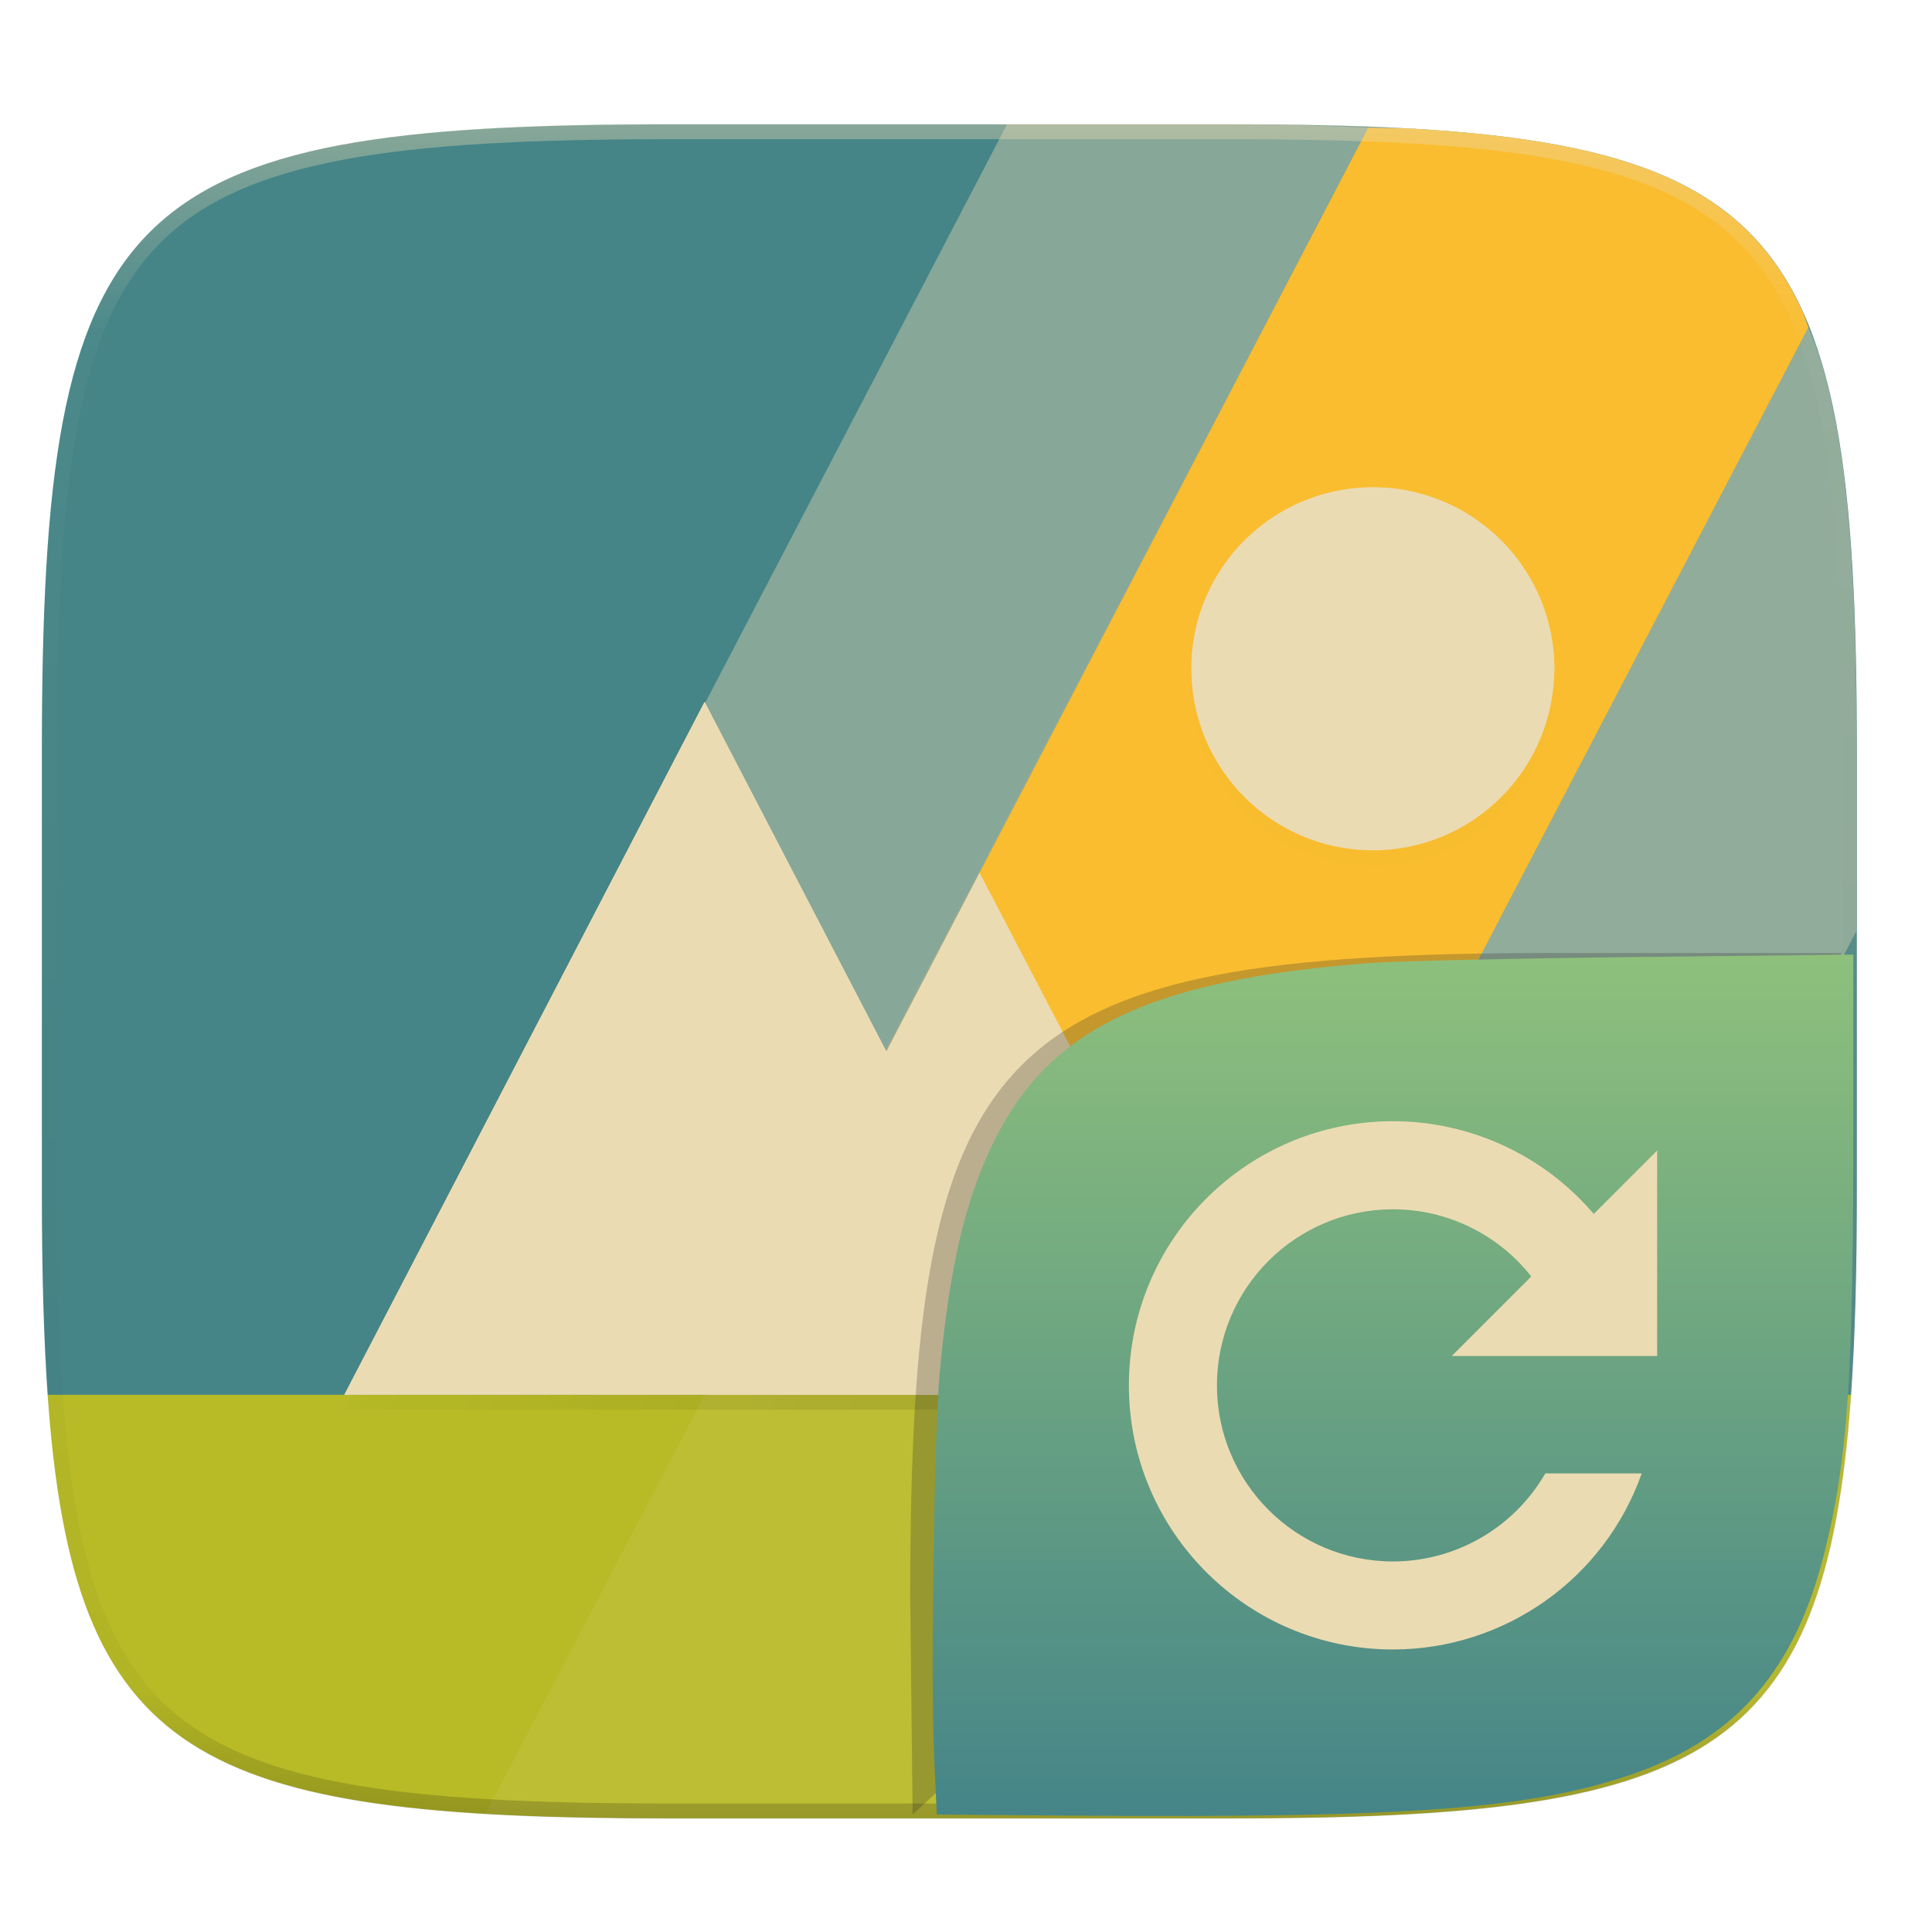
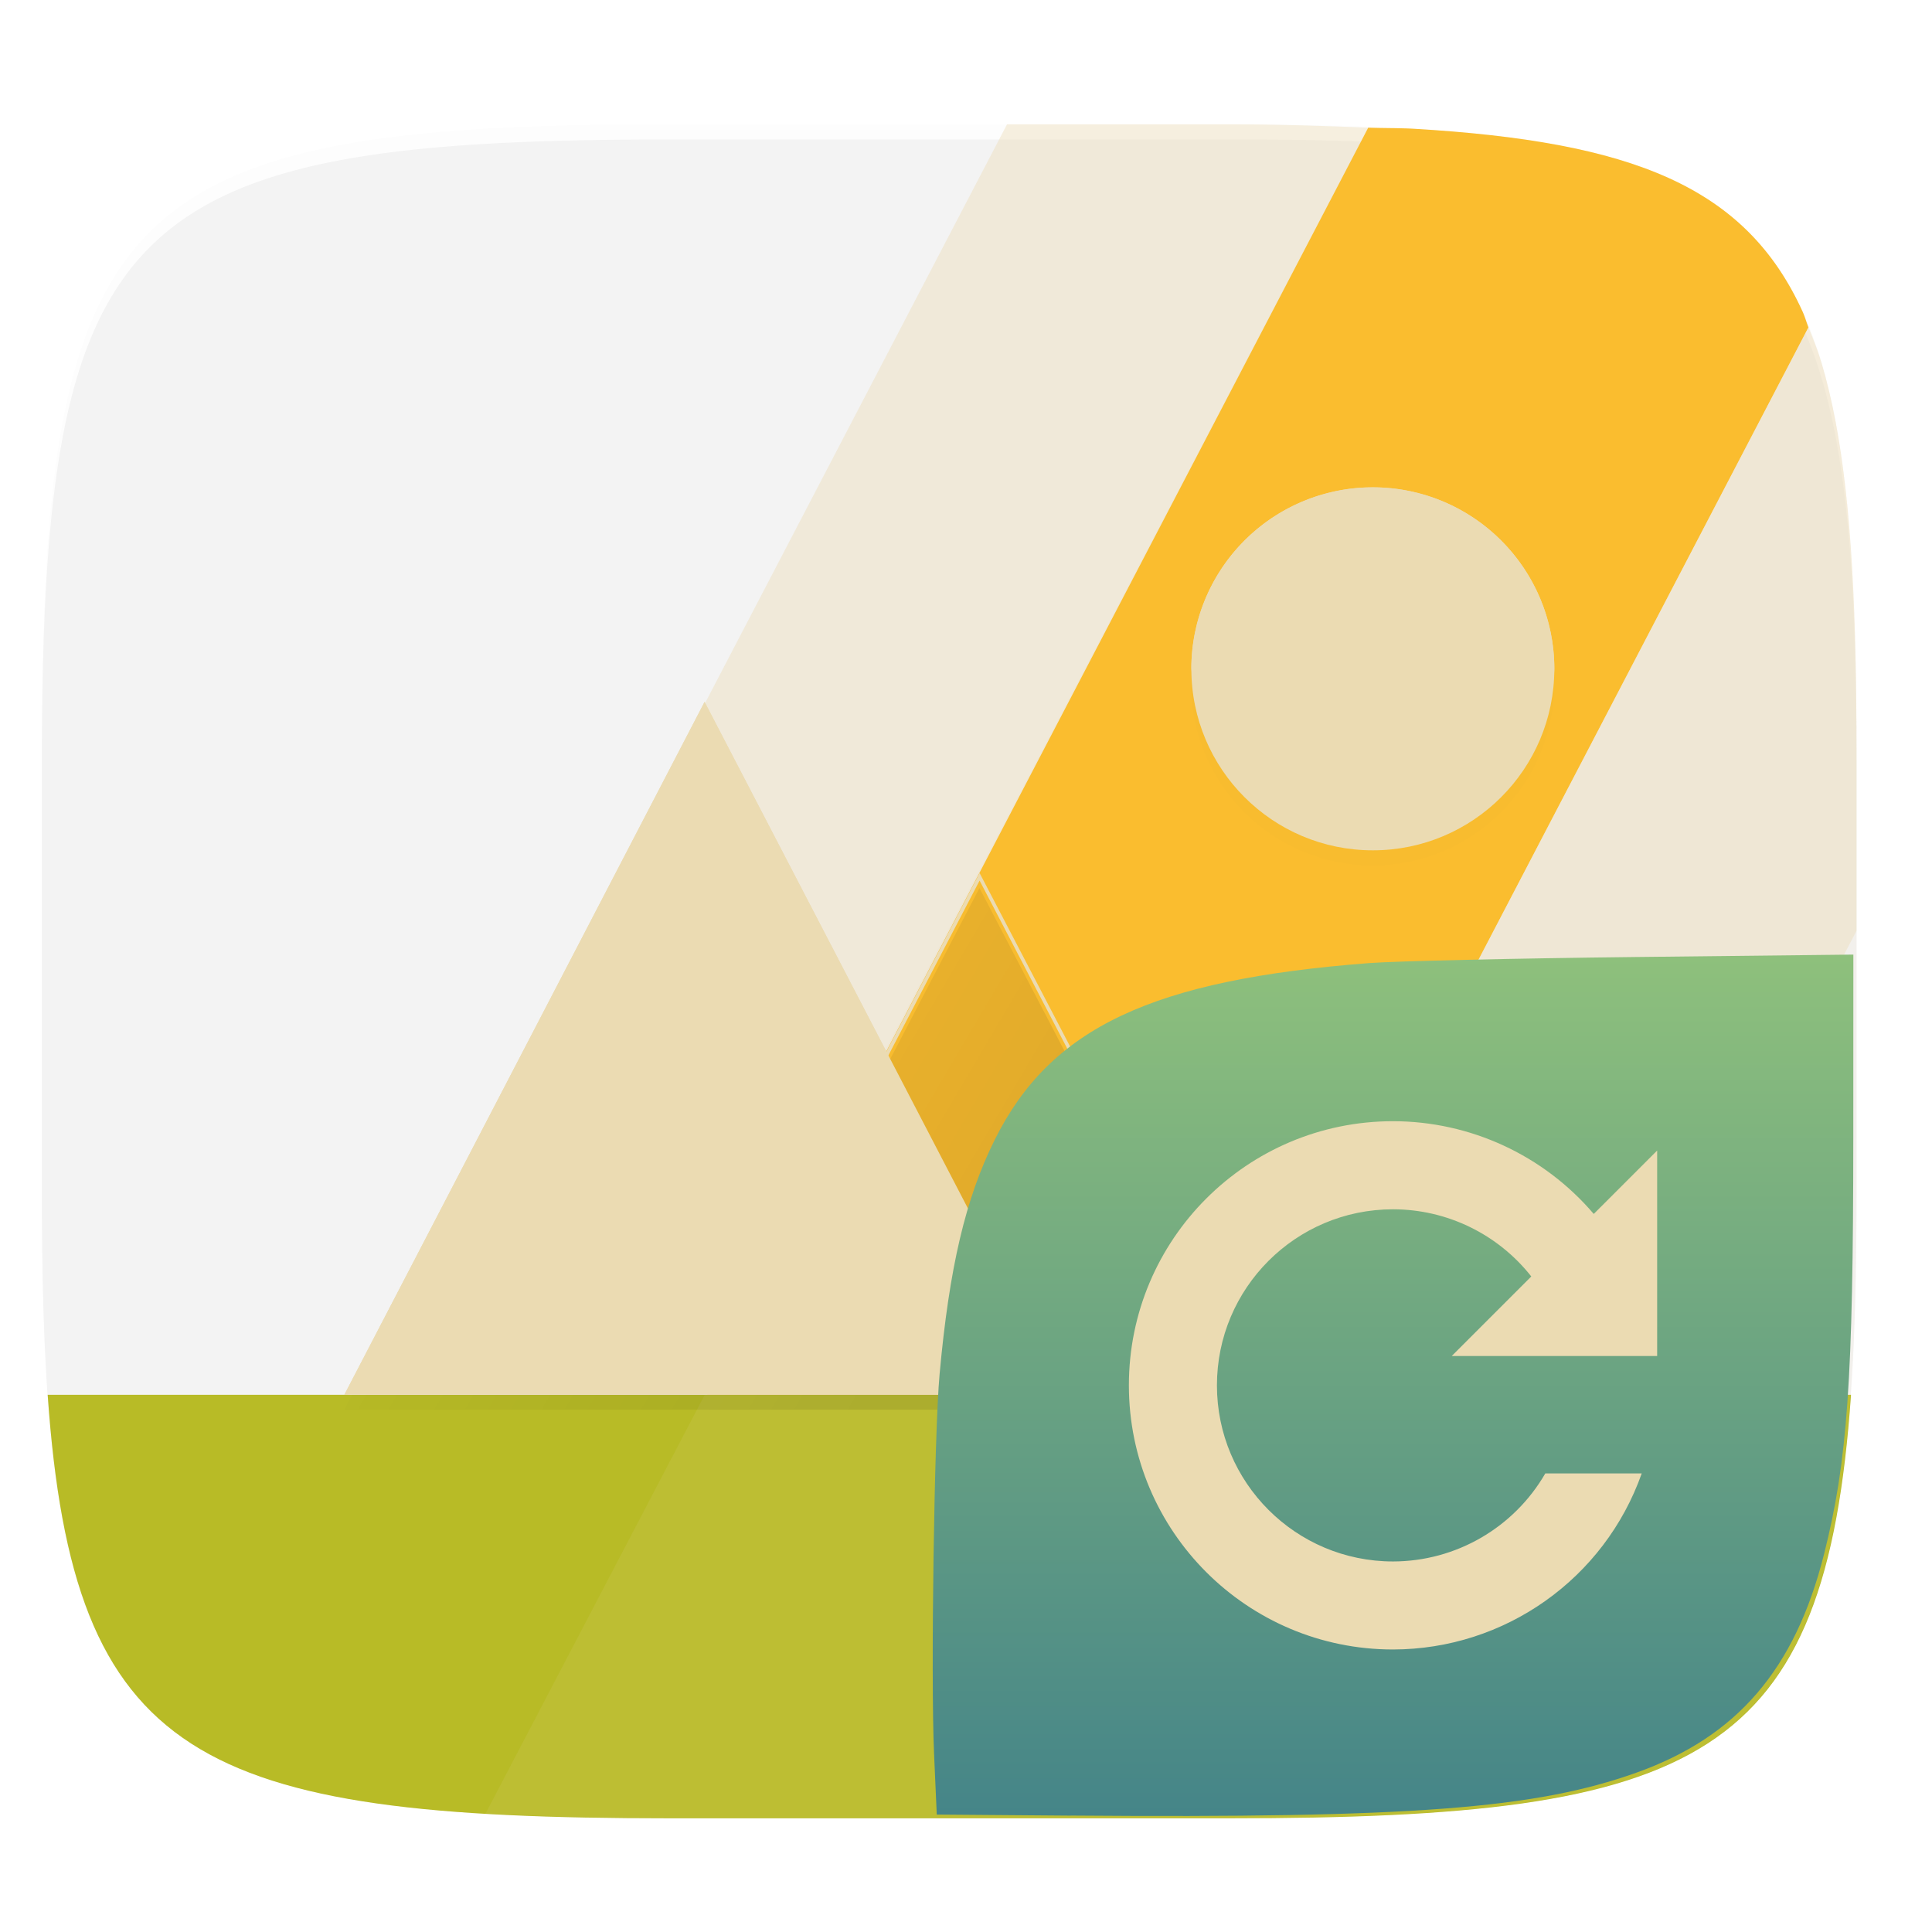
<svg xmlns="http://www.w3.org/2000/svg" xmlns:ns1="http://sodipodi.sourceforge.net/DTD/sodipodi-0.dtd" xmlns:ns2="http://www.inkscape.org/namespaces/inkscape" width="256" height="256" viewBox="0 0 67.73 67.73" version="1.1" id="svg76" ns1:docname="kipi-dngconverter2.svg" ns2:version="1.0.2 (e86c870879, 2021-01-15, custom)">
  <ns1:namedview pagecolor="#ebdbb2" bordercolor="#665c54" borderopacity="1" objecttolerance="10" gridtolerance="10" guidetolerance="10" ns2:pageopacity="0" ns2:pageshadow="2" ns2:window-width="1920" ns2:window-height="1058" id="namedview53" showgrid="false" ns2:zoom="2.7929688" ns2:cx="216.89192" ns2:cy="152.95667" ns2:window-x="0" ns2:window-y="22" ns2:window-maximized="0" ns2:current-layer="svg76" ns2:document-rotation="0" ns2:snap-nodes="true" ns2:object-paths="true" />
  <defs id="defs38">
    <linearGradient id="g" x1="128" x2="185.544" y1="100" y2="133.849" gradientTransform="translate(-26.432 -38.432)" gradientUnits="userSpaceOnUse">
      <stop offset="0" stop-opacity="0" id="stop5" />
      <stop offset="1" id="stop7" />
    </linearGradient>
    <linearGradient id="f" x1="128" x2="264" y1="100" y2="180" gradientTransform="translate(-26.432 -40.432)" gradientUnits="userSpaceOnUse">
      <stop offset="0" stop-opacity="0" id="stop10" />
      <stop offset=".423" id="stop12" />
      <stop offset="1" stop-opacity="0" id="stop14" />
    </linearGradient>
    <linearGradient id="e" x1="296" x2="296" y1="-212" y2="236" gradientUnits="userSpaceOnUse">
      <stop offset="0" stop-color="#ebdbb2" id="stop17" />
      <stop offset=".125" stop-color="#ebdbb2" stop-opacity=".098" id="stop19" />
      <stop offset=".925" stop-opacity=".098" id="stop21" />
      <stop offset="1" stop-opacity=".498" id="stop23" />
    </linearGradient>
    <clipPath id="d">
-       <path d="M361.938-212C507.235-212 528-191.287 528-46.125v116.25C528 215.286 507.235 236 361.937 236H214.063C68.766 236 48 215.286 48 70.125v-116.25C48-191.287 68.765-212 214.063-212z" fill="#b16286" id="path26" />
-     </clipPath>
+       </clipPath>
    <clipPath id="c">
      <path d="M115.031 44C42.383 44 32 54.357 32 126.938v58.124c0 10.166.218 19.071.768 26.938 3.376 48.3 19.79 56 82.263 56h73.938c62.473 0 78.887-7.7 82.263-56 .55-7.867.768-16.772.768-26.938v-58.125C272 54.358 261.617 44 188.969 44z" fill="#ebdbb2" id="path29" />
    </clipPath>
    <linearGradient id="_lgradient_22" x1="0.5" x2="0.5" y1="0" y2="1" gradientTransform="matrix(32.274,0,0,30.199,32.698,33.466)" gradientUnits="userSpaceOnUse">
      <stop offset="0%" style="stop-color:#8ec07c" id="stop80" />
      <stop offset="100%" style="stop-color:#458588" id="stop82" />
    </linearGradient>
  </defs>
  <g transform="translate(3.834 -1.413) scale(.13)" id="g74">
    <path transform="matrix(2.039 0 0 2.039 -29.555 37.126)" d="M162.537 3.568c72.648 0 83.031 10.357 83.031 82.938v58.125c0 72.58-10.383 82.937-83.031 82.937H88.599c-72.648 0-83.031-10.357-83.031-82.937V86.506c0-72.581 10.383-82.938 83.031-82.938z" filter="url(#a)" opacity=".1" id="path40" />
    <path transform="matrix(2.039 0 0 2.039 -29.555 10.892)" d="M5.568 101.37v56.124c0 9.073.162 17.173.588 24.402.213 3.615.493 7.012.85 10.204.357 3.191.793 6.18 1.32 8.974s1.145 5.396 1.867 7.819c.723 2.422 1.548 4.664 2.49 6.74.943 2.075 2.004 3.982 3.192 5.736s2.505 3.355 3.965 4.813a32.687 32.687 0 0 0 4.818 3.959 38.848 38.848 0 0 0 5.744 3.187c2.078.941 4.323 1.765 6.748 2.486 2.425.722 5.03 1.34 7.827 1.866 2.797.526 5.787.961 8.982 1.318 3.195.357 6.597.635 10.215.848 7.236.425 15.345.586 24.426.586h73.937c9.081 0 17.19-.161 24.426-.586a195.72 195.72 0 0 0 10.213-.848c3.195-.357 6.185-.792 8.982-1.318 2.798-.527 5.403-1.144 7.828-1.866 2.425-.72 4.67-1.545 6.748-2.486 2.078-.941 3.988-2 5.745-3.187a32.67 32.67 0 0 0 4.816-3.96 32.682 32.682 0 0 0 3.967-4.812c1.188-1.754 2.246-3.66 3.19-5.736s1.77-4.318 2.491-6.74c.723-2.423 1.34-5.024 1.868-7.819a121.39 121.39 0 0 0 1.32-8.974c.357-3.192.637-6.589.85-10.204.425-7.229.587-15.33.587-24.402V101.37c0-72.58-10.382-82.937-83.03-82.937H88.6c-72.649 0-83.032 10.356-83.032 82.937z" filter="url(#b)" opacity=".2" id="path42" />
-     <path d="M151.126 44.402C2.973 44.402-18.2 65.522-18.2 213.537v118.535c0 20.731.444 38.89 1.565 54.934l31.064 16.315h424.176l31.064-16.315c1.121-16.043 1.565-34.203 1.565-54.934V213.537c0-148.014-21.173-169.135-169.326-169.135z" fill="#458588" id="path44" />
    <path d="M-16.635 387.006c6.886 98.5 40.36 114.201 167.761 114.201h150.782c127.402 0 160.875-15.7 167.76-114.2H31.764z" fill="#b8bb26" id="path46" />
    <g transform="matrix(2.039 0 0 2.039 -83.458 -45.327)" clip-path="url(#c)" id="g56">
      <path d="M90.682 267.416c7.22.422 15.297.584 24.35.584h73.937c9.081 0 17.19-.161 24.426-.586a195.72 195.72 0 0 0 10.213-.848c3.195-.357 6.185-.792 8.982-1.318 2.798-.527 5.403-1.144 7.828-1.866 2.425-.72 4.67-1.545 6.748-2.486 2.078-.941 3.988-2 5.745-3.187a32.67 32.67 0 0 0 4.816-3.96 32.682 32.682 0 0 0 3.967-4.812c1.188-1.754 2.246-3.66 3.19-5.736s1.77-4.318 2.491-6.74c.723-2.423 1.34-5.024 1.868-7.819a121.39 121.39 0 0 0 1.32-8.974c.357-3.192.637-6.589.85-10.204.425-7.229.587-15.33.587-24.402v-58.125c0-9.072-.162-17.173-.588-24.402-.212-3.615-.492-7.011-.85-10.203s-.792-6.179-1.32-8.973c-.527-2.794-1.144-5.396-1.867-7.818s-1.55-4.665-2.492-6.74-2-3.985-3.19-5.739a32.666 32.666 0 0 0-3.966-4.81 32.683 32.683 0 0 0-4.816-3.961 38.842 38.842 0 0 0-5.745-3.186c-2.077-.941-4.323-1.767-6.748-2.488-2.425-.721-5.03-1.34-7.828-1.865a121.754 121.754 0 0 0-8.982-1.319 195.803 195.803 0 0 0-10.213-.845c-1.778-.105-4.117-.07-6.002-.145L90.682 267.416z" fill="#ebdbb2" opacity=".1" id="path48" />
      <path d="M207.42 44.443c-5.793-.228-11.591-.443-18.45-.443h-29.317L72 212h48l87.42-167.557z" fill="#ebdbb2" opacity="0.4" id="path50" />
      <path d="M265.643 70.853c-.266-.663-.473-1.42-.76-2.053a38.779 38.779 0 0 0-3.19-5.738 32.666 32.666 0 0 0-3.966-4.81 32.683 32.683 0 0 0-4.816-3.961 38.842 38.842 0 0 0-5.745-3.186c-2.077-.941-4.323-1.767-6.748-2.488-2.425-.721-5.03-1.34-7.828-1.865a121.754 121.754 0 0 0-8.982-1.319 195.803 195.803 0 0 0-10.213-.845c-1.77-.104-4.099-.071-5.975-.145L120 212h72l73.643-141.147z" fill="#fabd2f" id="path52" />
      <path d="M272 150.666v-23.729c0-9.072-.162-17.173-.588-24.402-.212-3.615-.492-7.011-.85-10.203s-.792-6.179-1.32-8.973c-.527-2.794-1.144-5.396-1.867-7.818-.502-1.685-1.125-3.173-1.732-4.688L192 212h48l32-61.334z" fill="#ebdbb2" opacity="0.4" id="path54" />
    </g>
    <path transform="matrix(1.02 0 0 1.02 -67.143 260.569)" d="M361.938-212C507.235-212 528-191.287 528-46.125v116.25C528 215.286 507.235 236 361.937 236H214.063C68.766 236 48 215.286 48 70.125v-116.25C48-191.287 68.765-212 214.063-212z" clip-path="url(#d)" fill="none" opacity=".4" stroke-linecap="round" stroke-linejoin="round" stroke-width="8" stroke="url(#e)" id="path58" />
    <path transform="matrix(2.039 0 0 2.039 -29.555 37.126)" d="M181.568 51.568a24 24 0 0 0-24 24 24 24 0 0 0 24 24 24 24 0 0 0 24-24 24 24 0 0 0-24-24zM93.203 79.939l-47.635 91.629h120l-36-69-12.322 23.62z" fill="url(#f)" filter="url(#filter1117)" opacity=".1" id="path60" />
    <path transform="matrix(2.039 0 0 2.039 -29.555 37.126)" d="M93.203 81.94l-47.635 91.628h120l-36-69-12.322 23.62z" fill="url(#g)" filter="url(#filter1101)" opacity=".3" id="path62" />
    <path d="M63.372 387.006l97.143-186.858 97.143 186.858z" fill="#ebdbb2" id="path64" />
-     <path d="M161.26 387.006l73.414-140.712 73.415 140.712z" fill="#ebdbb2" id="path66" />
    <circle transform="matrix(2.039 0 0 2.039 -29.555 37.126)" cx="181.568" cy="77.568" r="24" filter="url(#h)" opacity=".1" id="circle68" />
    <circle cx="340.718" cy="191.233" r="48.943" fill="#ebdbb2" id="circle70" />
    <path d="M340.718 142.29a48.943 48.943 0 0 0-48.943 48.943 48.943 48.943 0 0 0 .044.852 48.943 48.943 0 0 1 48.9-47.757 48.943 48.943 0 0 1 48.899 48.091 48.943 48.943 0 0 0 .044-1.186 48.943 48.943 0 0 0-48.944-48.944zm-180.204 57.857l-97.142 186.86h1.06l96.082-184.821 49.031 94.314 25.13-48.167 72.35 138.673h1.064l-73.415-140.712-25.129 48.167z" fill="#ebdbb2" id="path72" />
  </g>
-   <path d="m 31.994,63.613 -0.085,-7.61 c 0,-19.553 2.819,-22.594 22.545,-22.594 h 10.124" id="path76" style="opacity:0.503;isolation:isolate;mix-blend-mode:normal;fill:#282828;fill-opacity:1;stroke-width:0.265;fill-rule:evenodd;filter:url(#filter1412)" />
  <path fill="url(#_lgradient_22)" d="m 37.535,63.65 -4.695,-0.037 -0.095,-2.145 c -0.119,-2.669 0.006,-11.225 0.194,-13.291 0.34,-3.743 0.91,-6.168 1.935,-8.224 1.957,-3.928 5.512,-5.605 13.123,-6.19 0.916,-0.07 5.111,-0.166 9.321,-0.213 l 7.655,-0.085 -0.002,6.395 c -0.003,8.517 -0.203,11.367 -1.026,14.626 -1.02,4.039 -3.044,6.396 -6.576,7.658 -3.546,1.267 -7.898,1.597 -19.834,1.504 z" id="path85" style="isolation:isolate;fill:url(#_lgradient_22);stroke-width:0.265" />
  <path fill="#ebdbb2" d="m 48.835,39.306 c -5.114,0 -9.26,4.146 -9.26,9.26 0,5.114 4.146,9.26 9.26,9.26 3.92,-0.005 7.413,-2.477 8.719,-6.173 h -3.38 c -1.102,1.908 -3.136,3.084 -5.339,3.087 -3.409,0 -6.173,-2.764 -6.173,-6.173 0,-3.409 2.764,-6.173 6.173,-6.173 1.891,0.001 3.677,0.869 4.847,2.355 l -2.789,2.789 h 3.601 0.426 3.113 0.062 V 43.936 40.334 l -2.223,2.223 c -1.757,-2.061 -4.329,-3.249 -7.037,-3.251 z" id="path87" style="isolation:isolate;stroke-width:0.265" />
</svg>